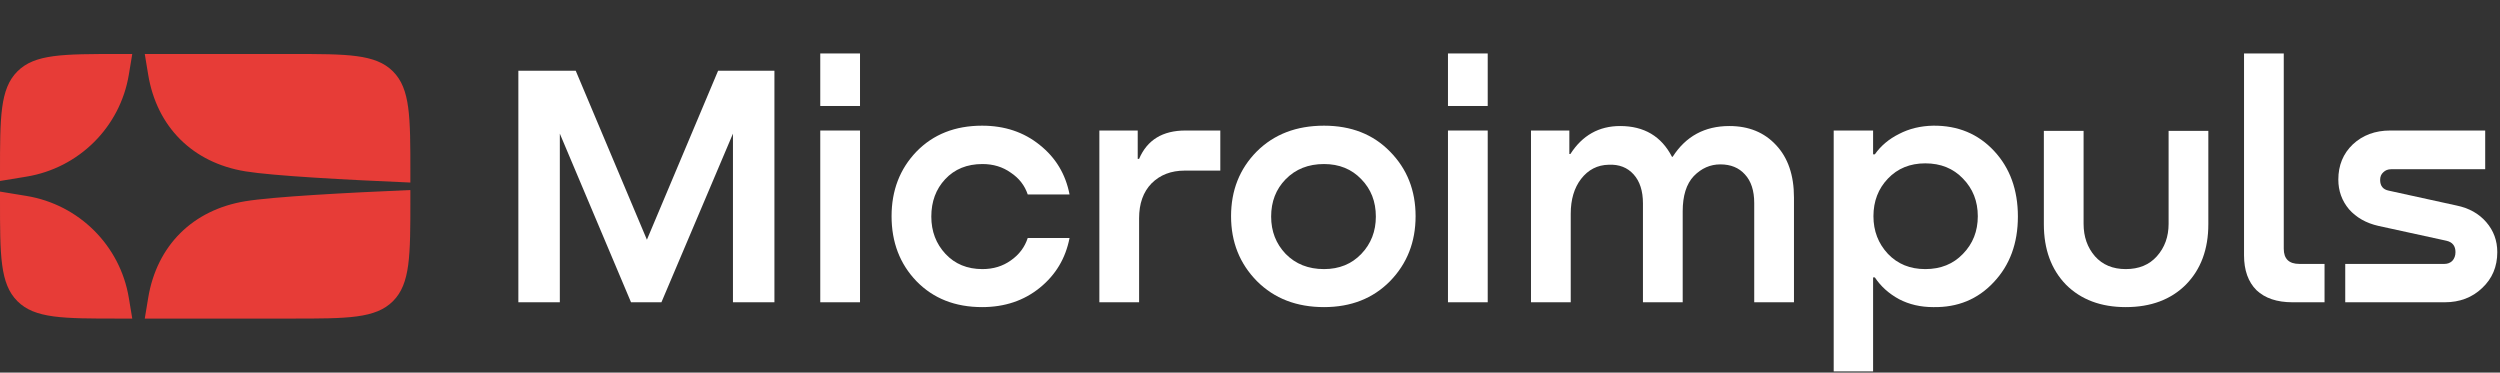
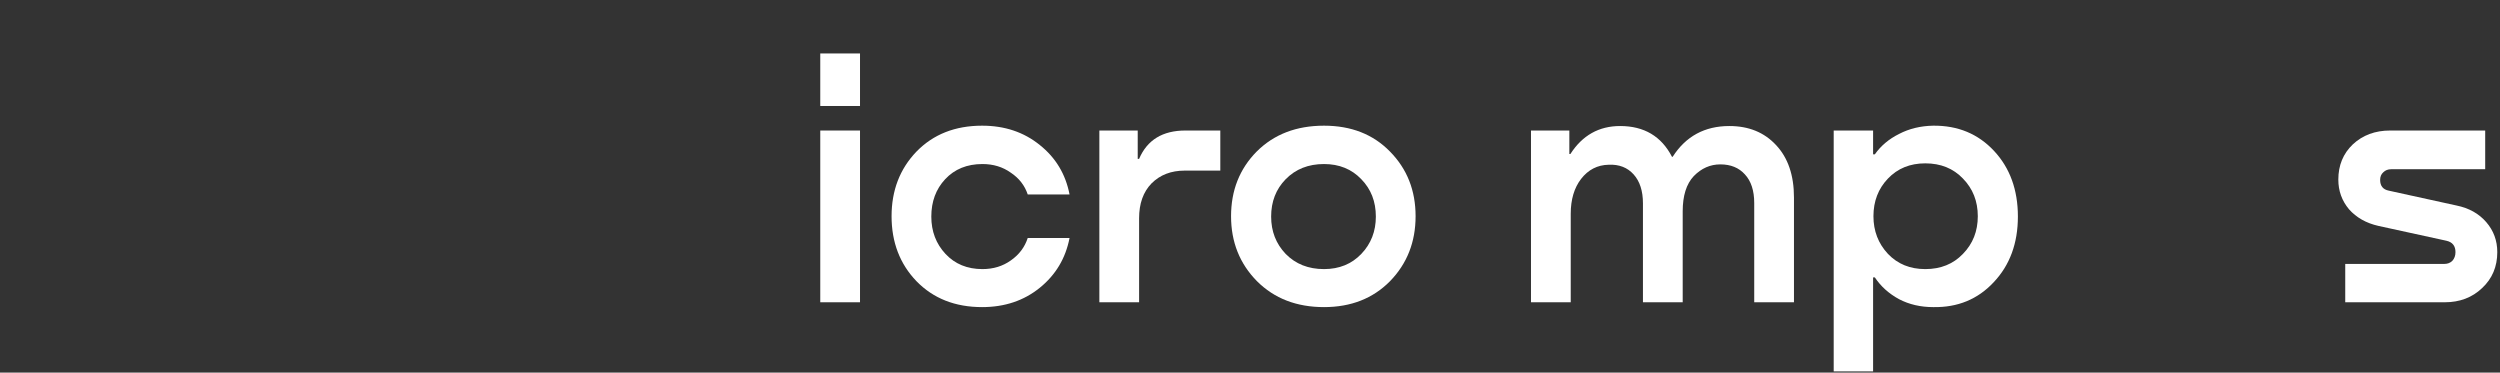
<svg xmlns="http://www.w3.org/2000/svg" width="463" height="69" viewBox="0 0 463 69" fill="none">
  <rect x="0" y="0" width="463" height="69" fill="#333333" stroke="none" />
  <path d="M442.658 24.172H460.258V31.34H442.85C442.252 31.34 441.762 31.532 441.378 31.916C440.994 32.258 440.802 32.727 440.802 33.325C440.802 34.434 441.335 35.095 442.402 35.309L454.946 38.06C457.25 38.53 459.084 39.554 460.45 41.133C461.815 42.711 462.498 44.567 462.498 46.7C462.498 49.389 461.559 51.607 459.682 53.356C457.847 55.106 455.543 55.98 452.77 55.98H434.338V48.877H452.706C453.303 48.877 453.794 48.684 454.178 48.3C454.562 47.874 454.754 47.34 454.754 46.7C454.754 45.548 454.199 44.844 453.09 44.589L440.482 41.837C438.22 41.325 436.407 40.3 435.042 38.764C433.719 37.186 433.058 35.351 433.058 33.261C433.058 30.615 433.954 28.439 435.746 26.733C437.58 25.026 439.884 24.172 442.658 24.172Z" fill="white" />
-   <path d="M415.594 47.276V9.9H422.953V46.06C422.953 47.937 423.913 48.876 425.833 48.876H430.505V55.98H424.553C421.695 55.98 419.476 55.233 417.897 53.74C416.361 52.204 415.594 50.049 415.594 47.276Z" fill="white" />
-   <path d="M378.521 41.516V24.236H385.88V41.452C385.88 43.841 386.584 45.847 387.992 47.468C389.4 49.047 391.299 49.836 393.689 49.836C396.121 49.836 398.04 49.047 399.448 47.468C400.899 45.847 401.625 43.841 401.625 41.452V24.236H408.984V41.516C408.984 46.167 407.598 49.9 404.824 52.716C402.051 55.489 398.339 56.876 393.689 56.876C389.081 56.876 385.39 55.489 382.616 52.716C379.886 49.9 378.521 46.167 378.521 41.516Z" fill="white" />
  <path d="M358.033 23.276C362.598 23.233 366.353 24.791 369.297 27.948C372.241 31.105 373.713 35.158 373.713 40.108C373.713 45.057 372.22 49.111 369.233 52.268C366.289 55.425 362.556 56.961 358.033 56.876C355.686 56.876 353.574 56.385 351.697 55.404C349.82 54.38 348.326 53.036 347.217 51.372H346.897V68.78H339.601V24.172H346.897V28.588H347.217C348.326 27.009 349.82 25.75 351.697 24.812C353.574 23.831 355.686 23.319 358.033 23.276ZM356.561 49.836C359.42 49.836 361.745 48.897 363.537 47.02C365.372 45.142 366.289 42.817 366.289 40.044C366.289 37.27 365.372 34.945 363.537 33.068C361.745 31.191 359.42 30.252 356.561 30.252C353.745 30.252 351.441 31.191 349.649 33.068C347.857 34.945 346.961 37.27 346.961 40.044C346.961 42.775 347.857 45.1 349.649 47.02C351.441 48.897 353.745 49.836 356.561 49.836Z" fill="white" />
  <path d="M320.275 23.34C323.859 23.34 326.739 24.514 328.915 26.86C331.133 29.207 332.243 32.45 332.243 36.588V55.98H324.883V37.612C324.883 35.308 324.307 33.538 323.155 32.3C322.045 31.063 320.531 30.444 318.611 30.444C316.733 30.444 315.091 31.17 313.683 32.62C312.317 34.071 311.635 36.247 311.635 39.148V55.98H304.275V37.676C304.275 35.372 303.699 33.58 302.547 32.3C301.395 31.02 299.859 30.423 297.939 30.508C295.848 30.551 294.141 31.426 292.819 33.132C291.539 34.796 290.899 36.951 290.899 39.596V55.98H283.539V24.172H290.643V28.524H290.835C293.053 25.068 296.125 23.34 300.051 23.34C304.488 23.34 307.688 25.239 309.651 29.036H309.779C312.211 25.239 315.709 23.34 320.275 23.34Z" fill="white" />
-   <path d="M268.164 9.9H275.524V19.628H268.164V9.9ZM268.164 24.172H275.524V55.98H268.164V24.172Z" fill="white" />
  <path d="M245.208 56.876C240.131 56.876 235.992 55.276 232.792 52.076C229.592 48.833 227.992 44.823 227.992 40.044C227.992 35.265 229.571 31.276 232.728 28.076C235.928 24.876 240.088 23.276 245.208 23.276C250.243 23.276 254.317 24.876 257.432 28.076C260.589 31.276 262.168 35.265 262.168 40.044C262.168 44.823 260.589 48.833 257.432 52.076C254.275 55.276 250.2 56.876 245.208 56.876ZM245.208 49.836C248.024 49.836 250.328 48.897 252.12 47.02C253.912 45.143 254.808 42.839 254.808 40.108C254.808 37.335 253.912 35.031 252.12 33.196C250.328 31.319 248.024 30.38 245.208 30.38C242.307 30.38 239.939 31.319 238.104 33.196C236.312 35.031 235.416 37.335 235.416 40.108C235.416 42.839 236.312 45.143 238.104 47.02C239.939 48.897 242.307 49.836 245.208 49.836Z" fill="white" />
  <path d="M219.537 24.172H226.001V31.596H219.409C216.892 31.596 214.844 32.386 213.265 33.965C211.729 35.543 210.961 37.698 210.961 40.428V55.98H203.601V24.172H210.705V29.421H210.961C212.454 25.922 215.313 24.172 219.537 24.172Z" fill="white" />
  <path d="M198.079 36.012H190.335C189.78 34.348 188.735 33.004 187.199 31.98C185.705 30.913 183.956 30.38 181.951 30.38C179.092 30.38 176.788 31.319 175.039 33.196C173.332 35.031 172.479 37.335 172.479 40.108C172.479 42.839 173.353 45.143 175.103 47.02C176.852 48.897 179.135 49.836 181.951 49.836C183.956 49.836 185.705 49.303 187.199 48.236C188.735 47.169 189.78 45.783 190.335 44.076H198.079C197.353 47.831 195.519 50.903 192.575 53.292C189.631 55.681 186.068 56.876 181.887 56.876C176.895 56.876 172.841 55.276 169.727 52.076C166.655 48.876 165.119 44.865 165.119 40.044C165.119 35.265 166.655 31.276 169.727 28.076C172.841 24.876 176.895 23.276 181.887 23.276C186.068 23.276 189.631 24.471 192.575 26.86C195.519 29.207 197.353 32.257 198.079 36.012Z" fill="white" />
  <path d="M151.914 9.9H159.274V19.628H151.914V9.9ZM151.914 24.172H159.274V55.98H151.914V24.172Z" fill="white" />
-   <path d="M143.424 13.1V55.98H135.744V24.748L122.496 55.98H116.864L103.68 24.748V55.98H96V13.1H106.624L119.808 44.396L132.992 13.1H143.424Z" fill="white" />
-   <path fill-rule="evenodd" clip-rule="evenodd" d="M24.494 10H22C11.629 10 6.444 10 3.222 13.222C0 16.444 0 21.629 0 32V33.517L4.887 32.715C14.624 31.119 22.255 23.524 23.859 13.834L24.494 10ZM0 35.483V37C0 47.371 0 52.556 3.222 55.778C6.444 59 11.629 59 22 59H24.494L23.859 55.166C22.255 45.476 14.624 37.881 4.887 36.285L0 35.483ZM26.811 59H54C64.371 59 69.556 59 72.778 55.778C76 52.556 76 47.371 76 37V35.194C64.312 35.69 50.61 36.42 45.429 37.269C35.692 38.865 29.049 45.476 27.445 55.166L26.811 59ZM76 33.806V32C76 21.629 76 16.444 72.778 13.222C69.556 10 64.371 10 54 10H26.811L27.445 13.834C29.049 23.524 35.692 30.135 45.429 31.731C50.61 32.58 64.312 33.31 76 33.806Z" fill="#E73C37" />
</svg>